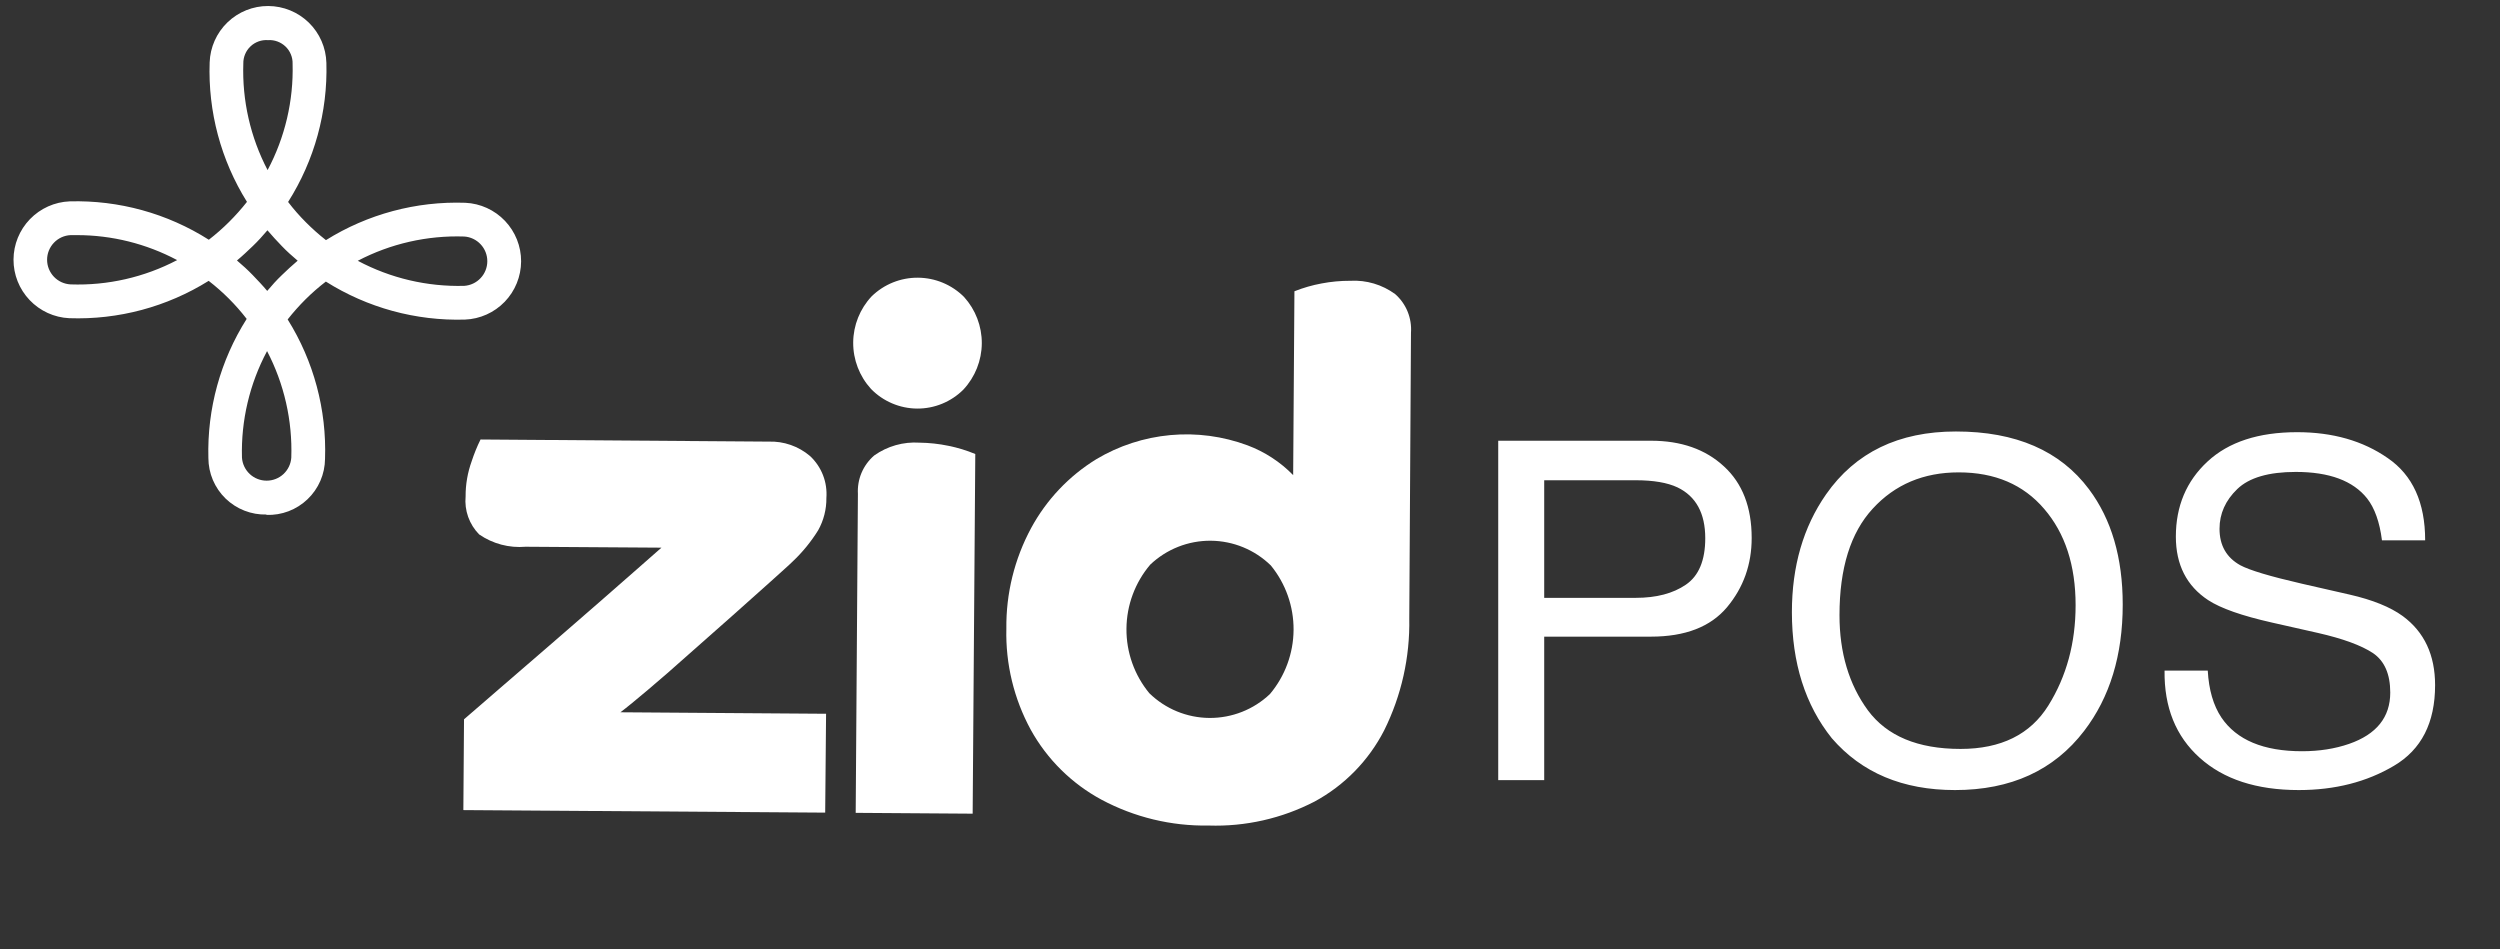
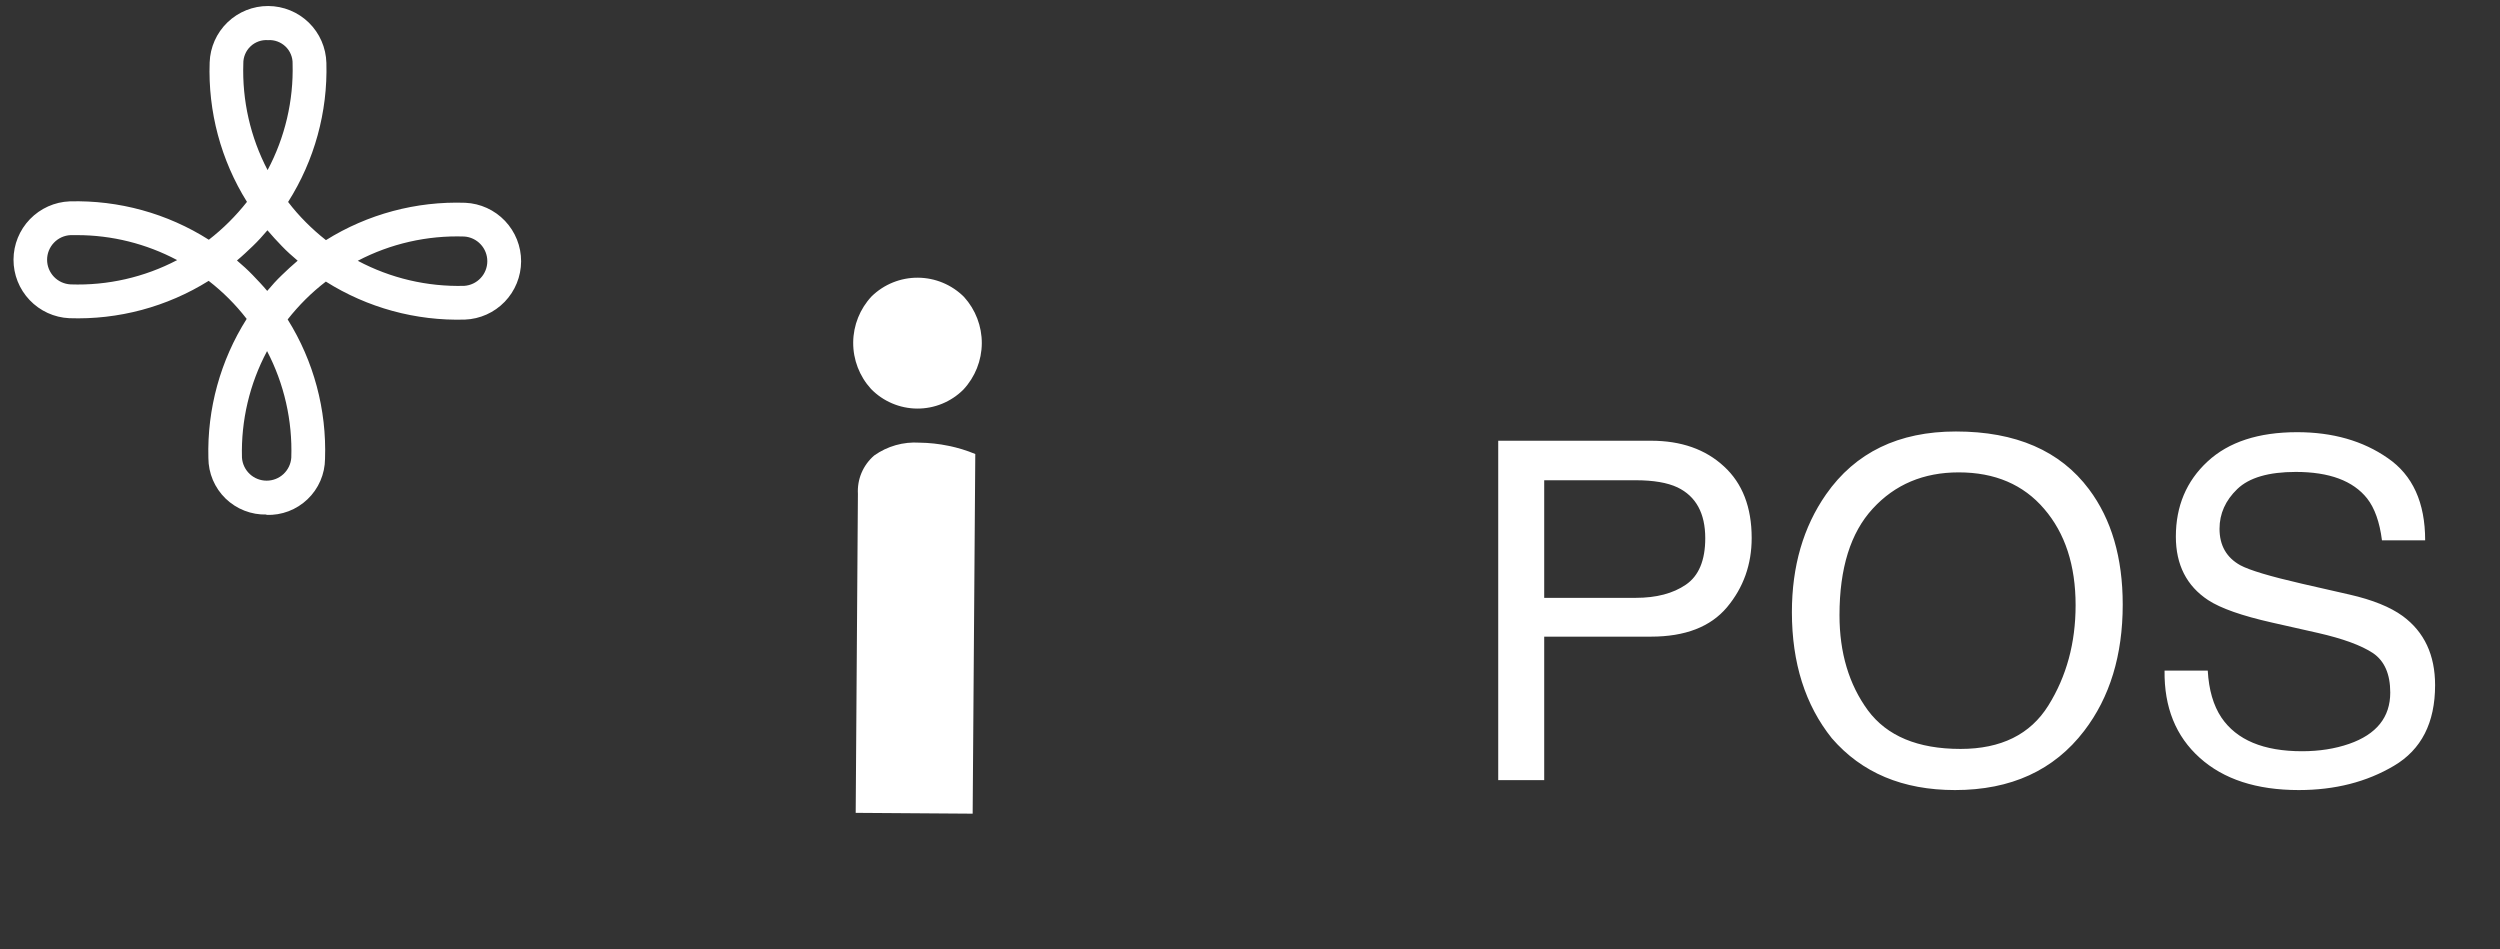
<svg xmlns="http://www.w3.org/2000/svg" width="79" height="30" viewBox="0 0 79 30" fill="none">
  <rect x="0" y="0" width="79" height="30" fill="#333333" stroke="none" />
  <g clip-path="url(#clip0_156_41168)">
-     <path d="M26.076 25.679L14.642 25.599L14.663 22.73C15.03 22.409 15.459 22.043 15.942 21.624C16.424 21.205 16.931 20.766 17.446 20.325L18.926 19.039L20.148 17.969L20.902 17.306L16.61 17.277C16.089 17.322 15.57 17.184 15.14 16.887C14.986 16.73 14.868 16.541 14.794 16.334C14.72 16.126 14.693 15.905 14.713 15.686C14.711 15.307 14.777 14.931 14.905 14.575C14.982 14.34 15.075 14.11 15.185 13.888L24.284 13.955C24.764 13.937 25.233 14.1 25.599 14.412C25.778 14.58 25.918 14.786 26.007 15.015C26.096 15.244 26.132 15.49 26.114 15.736C26.118 16.092 26.029 16.444 25.855 16.755C25.629 17.12 25.356 17.454 25.043 17.748C24.936 17.856 24.699 18.062 24.356 18.374L23.154 19.447L21.765 20.675C21.295 21.095 20.871 21.466 20.484 21.791C20.098 22.115 19.808 22.357 19.605 22.508L26.104 22.555L26.076 25.679Z" fill="white" />
    <path d="M27.524 12.29C27.158 11.889 26.957 11.365 26.961 10.822C26.965 10.28 27.173 9.759 27.545 9.363C27.936 8.982 28.462 8.771 29.008 8.775C29.554 8.779 30.077 8.997 30.463 9.383C30.828 9.785 31.028 10.309 31.025 10.851C31.021 11.393 30.813 11.915 30.443 12.311C30.251 12.503 30.022 12.655 29.771 12.758C29.52 12.861 29.251 12.913 28.979 12.911C28.708 12.909 28.439 12.853 28.189 12.746C27.94 12.64 27.713 12.485 27.524 12.29ZM30.736 25.712L27.04 25.686L27.11 15.607C27.097 15.379 27.136 15.15 27.225 14.94C27.315 14.729 27.452 14.542 27.625 14.393C28.041 14.098 28.545 13.955 29.054 13.988C29.362 13.992 29.67 14.025 29.972 14.088C30.262 14.146 30.546 14.233 30.819 14.347L30.736 25.712Z" fill="white" />
-     <path d="M44.533 19.541C44.557 20.768 44.285 21.983 43.738 23.083C43.249 24.035 42.484 24.818 41.543 25.328C40.51 25.863 39.357 26.125 38.195 26.087C37.013 26.108 35.846 25.826 34.804 25.268C33.864 24.761 33.09 23.995 32.572 23.06C32.039 22.081 31.773 20.978 31.801 19.864C31.788 18.756 32.057 17.663 32.583 16.688C33.067 15.794 33.777 15.043 34.643 14.511C35.356 14.085 36.156 13.825 36.983 13.749C37.81 13.673 38.644 13.784 39.422 14.073C39.966 14.277 40.459 14.598 40.864 15.014L40.904 9.204C41.181 9.094 41.469 9.011 41.762 8.957C42.061 8.9 42.365 8.872 42.669 8.873C43.177 8.844 43.679 8.994 44.089 9.295C44.26 9.446 44.395 9.635 44.481 9.847C44.567 10.059 44.603 10.287 44.587 10.515L44.533 19.541ZM36.347 17.843C35.867 18.409 35.601 19.126 35.596 19.869C35.59 20.611 35.846 21.332 36.318 21.905C36.827 22.402 37.508 22.682 38.218 22.687C38.929 22.692 39.614 22.422 40.13 21.932C40.607 21.365 40.871 20.648 40.877 19.906C40.882 19.164 40.628 18.443 40.159 17.869C39.65 17.372 38.969 17.092 38.258 17.087C37.548 17.082 36.863 17.353 36.347 17.843Z" fill="white" />
    <path d="M8.424 16.259C8.185 16.266 7.948 16.224 7.725 16.137C7.503 16.051 7.3 15.92 7.128 15.754C6.957 15.588 6.821 15.389 6.727 15.169C6.634 14.949 6.586 14.713 6.585 14.474C6.543 12.921 6.964 11.39 7.795 10.077C7.448 9.627 7.044 9.223 6.594 8.875C5.275 9.698 3.741 10.109 2.188 10.055C1.713 10.033 1.264 9.827 0.936 9.482C0.608 9.137 0.425 8.679 0.427 8.202C0.429 7.726 0.615 7.269 0.945 6.927C1.276 6.584 1.726 6.382 2.202 6.363C3.756 6.321 5.287 6.743 6.599 7.576C6.823 7.402 7.037 7.214 7.238 7.014C7.439 6.814 7.628 6.602 7.804 6.379C6.981 5.061 6.571 3.527 6.625 1.974C6.641 1.494 6.843 1.04 7.188 0.707C7.534 0.374 7.995 0.188 8.475 0.19C8.955 0.192 9.415 0.38 9.759 0.715C10.102 1.05 10.301 1.506 10.314 1.986C10.358 3.539 9.936 5.07 9.104 6.382C9.277 6.608 9.464 6.822 9.665 7.023C9.865 7.224 10.077 7.413 10.3 7.588C11.619 6.765 13.153 6.354 14.706 6.408C15.181 6.43 15.63 6.635 15.958 6.98C16.286 7.326 16.469 7.784 16.467 8.26C16.465 8.736 16.279 9.194 15.949 9.536C15.618 9.879 15.168 10.081 14.692 10.099C13.14 10.144 11.61 9.726 10.297 8.898C10.072 9.071 9.858 9.257 9.657 9.457C9.455 9.658 9.266 9.871 9.09 10.094C9.914 11.412 10.325 12.946 10.271 14.499C10.269 14.738 10.219 14.974 10.124 15.194C10.029 15.413 9.891 15.611 9.718 15.776C9.546 15.941 9.342 16.07 9.119 16.155C8.895 16.24 8.657 16.279 8.419 16.271M8.438 11.097C7.887 12.13 7.614 13.289 7.646 14.46C7.659 14.658 7.747 14.843 7.892 14.979C8.037 15.114 8.227 15.189 8.426 15.189C8.624 15.189 8.815 15.114 8.959 14.979C9.104 14.843 9.192 14.658 9.205 14.46C9.244 13.29 8.98 12.129 8.438 11.092M7.488 8.231C7.66 8.377 7.832 8.532 7.986 8.693C8.141 8.855 8.3 9.021 8.444 9.193C8.589 9.021 8.743 8.849 8.905 8.695C9.066 8.54 9.234 8.382 9.406 8.238C9.234 8.092 9.062 7.94 8.908 7.778C8.753 7.617 8.596 7.449 8.451 7.277C8.305 7.449 8.151 7.62 7.989 7.775C7.828 7.929 7.662 8.087 7.488 8.231ZM2.429 7.43C2.363 7.43 2.298 7.43 2.231 7.43C2.031 7.439 1.842 7.525 1.704 7.67C1.566 7.815 1.488 8.008 1.488 8.208C1.488 8.409 1.566 8.601 1.704 8.746C1.842 8.891 2.031 8.977 2.231 8.987C3.401 9.027 4.561 8.763 5.598 8.219C4.622 7.701 3.534 7.429 2.429 7.43ZM11.308 8.242C12.341 8.792 13.499 9.064 14.67 9.033C14.867 9.02 15.053 8.932 15.188 8.787C15.324 8.643 15.399 8.452 15.399 8.254C15.399 8.055 15.324 7.865 15.188 7.72C15.053 7.575 14.867 7.487 14.67 7.474C13.5 7.435 12.34 7.699 11.303 8.242M8.47 1.268C8.369 1.261 8.268 1.274 8.173 1.308C8.078 1.342 7.99 1.395 7.917 1.465C7.843 1.534 7.785 1.618 7.746 1.712C7.707 1.805 7.687 1.905 7.689 2.006C7.649 3.177 7.913 4.337 8.456 5.375C9.006 4.341 9.278 3.183 9.246 2.013C9.249 1.912 9.23 1.811 9.191 1.718C9.153 1.624 9.095 1.54 9.022 1.47C8.949 1.4 8.862 1.346 8.767 1.311C8.672 1.276 8.571 1.261 8.47 1.268Z" fill="white" />
    <path d="M47.344 13.927H52.17C53.124 13.927 53.893 14.197 54.477 14.738C55.061 15.273 55.353 16.027 55.353 17.001C55.353 17.838 55.093 18.568 54.572 19.191C54.051 19.809 53.251 20.118 52.17 20.118H48.797V24.652H47.344V13.927ZM53.886 17.008C53.886 16.22 53.594 15.684 53.01 15.402C52.689 15.251 52.248 15.176 51.688 15.176H48.797V18.892H51.688C52.341 18.892 52.869 18.753 53.273 18.476C53.681 18.198 53.886 17.709 53.886 17.008ZM61.807 13.635C63.7 13.635 65.102 14.243 66.012 15.46C66.723 16.409 67.078 17.624 67.078 19.103C67.078 20.705 66.672 22.036 65.859 23.097C64.905 24.343 63.545 24.966 61.778 24.966C60.128 24.966 58.831 24.421 57.887 23.33C57.045 22.279 56.624 20.95 56.624 19.344C56.624 17.894 56.984 16.653 57.704 15.621C58.629 14.297 59.997 13.635 61.807 13.635ZM61.953 23.666C63.233 23.666 64.158 23.209 64.728 22.294C65.302 21.374 65.589 20.318 65.589 19.125C65.589 17.865 65.258 16.85 64.596 16.081C63.939 15.312 63.039 14.927 61.895 14.927C60.785 14.927 59.88 15.309 59.179 16.073C58.478 16.833 58.128 17.955 58.128 19.439C58.128 20.627 58.427 21.629 59.026 22.447C59.629 23.26 60.605 23.666 61.953 23.666ZM69.765 21.191C69.799 21.8 69.943 22.294 70.196 22.673C70.677 23.384 71.527 23.739 72.744 23.739C73.289 23.739 73.785 23.661 74.233 23.506C75.099 23.204 75.532 22.664 75.532 21.885C75.532 21.301 75.35 20.885 74.985 20.637C74.615 20.393 74.036 20.181 73.247 20.001L71.794 19.673C70.846 19.459 70.174 19.223 69.78 18.965C69.098 18.517 68.757 17.848 68.757 16.957C68.757 15.993 69.091 15.202 69.758 14.584C70.424 13.966 71.369 13.657 72.59 13.657C73.715 13.657 74.669 13.93 75.452 14.475C76.241 15.015 76.635 15.881 76.635 17.074H75.27C75.197 16.499 75.041 16.059 74.802 15.752C74.359 15.193 73.608 14.913 72.546 14.913C71.69 14.913 71.074 15.093 70.699 15.453C70.325 15.813 70.137 16.232 70.137 16.709C70.137 17.234 70.356 17.619 70.794 17.862C71.082 18.018 71.731 18.213 72.744 18.446L74.248 18.789C74.973 18.955 75.532 19.181 75.927 19.468C76.608 19.97 76.949 20.697 76.949 21.651C76.949 22.839 76.516 23.688 75.649 24.199C74.788 24.71 73.785 24.966 72.641 24.966C71.308 24.966 70.264 24.625 69.509 23.944C68.755 23.267 68.385 22.35 68.4 21.191H69.765Z" fill="white" />
  </g>
  <defs>
    <clipPath id="clip0_156_41168">
      <rect width="78.267" height="28.841" fill="white" transform="translate(0.421 0.196)" />
    </clipPath>
  </defs>
</svg>